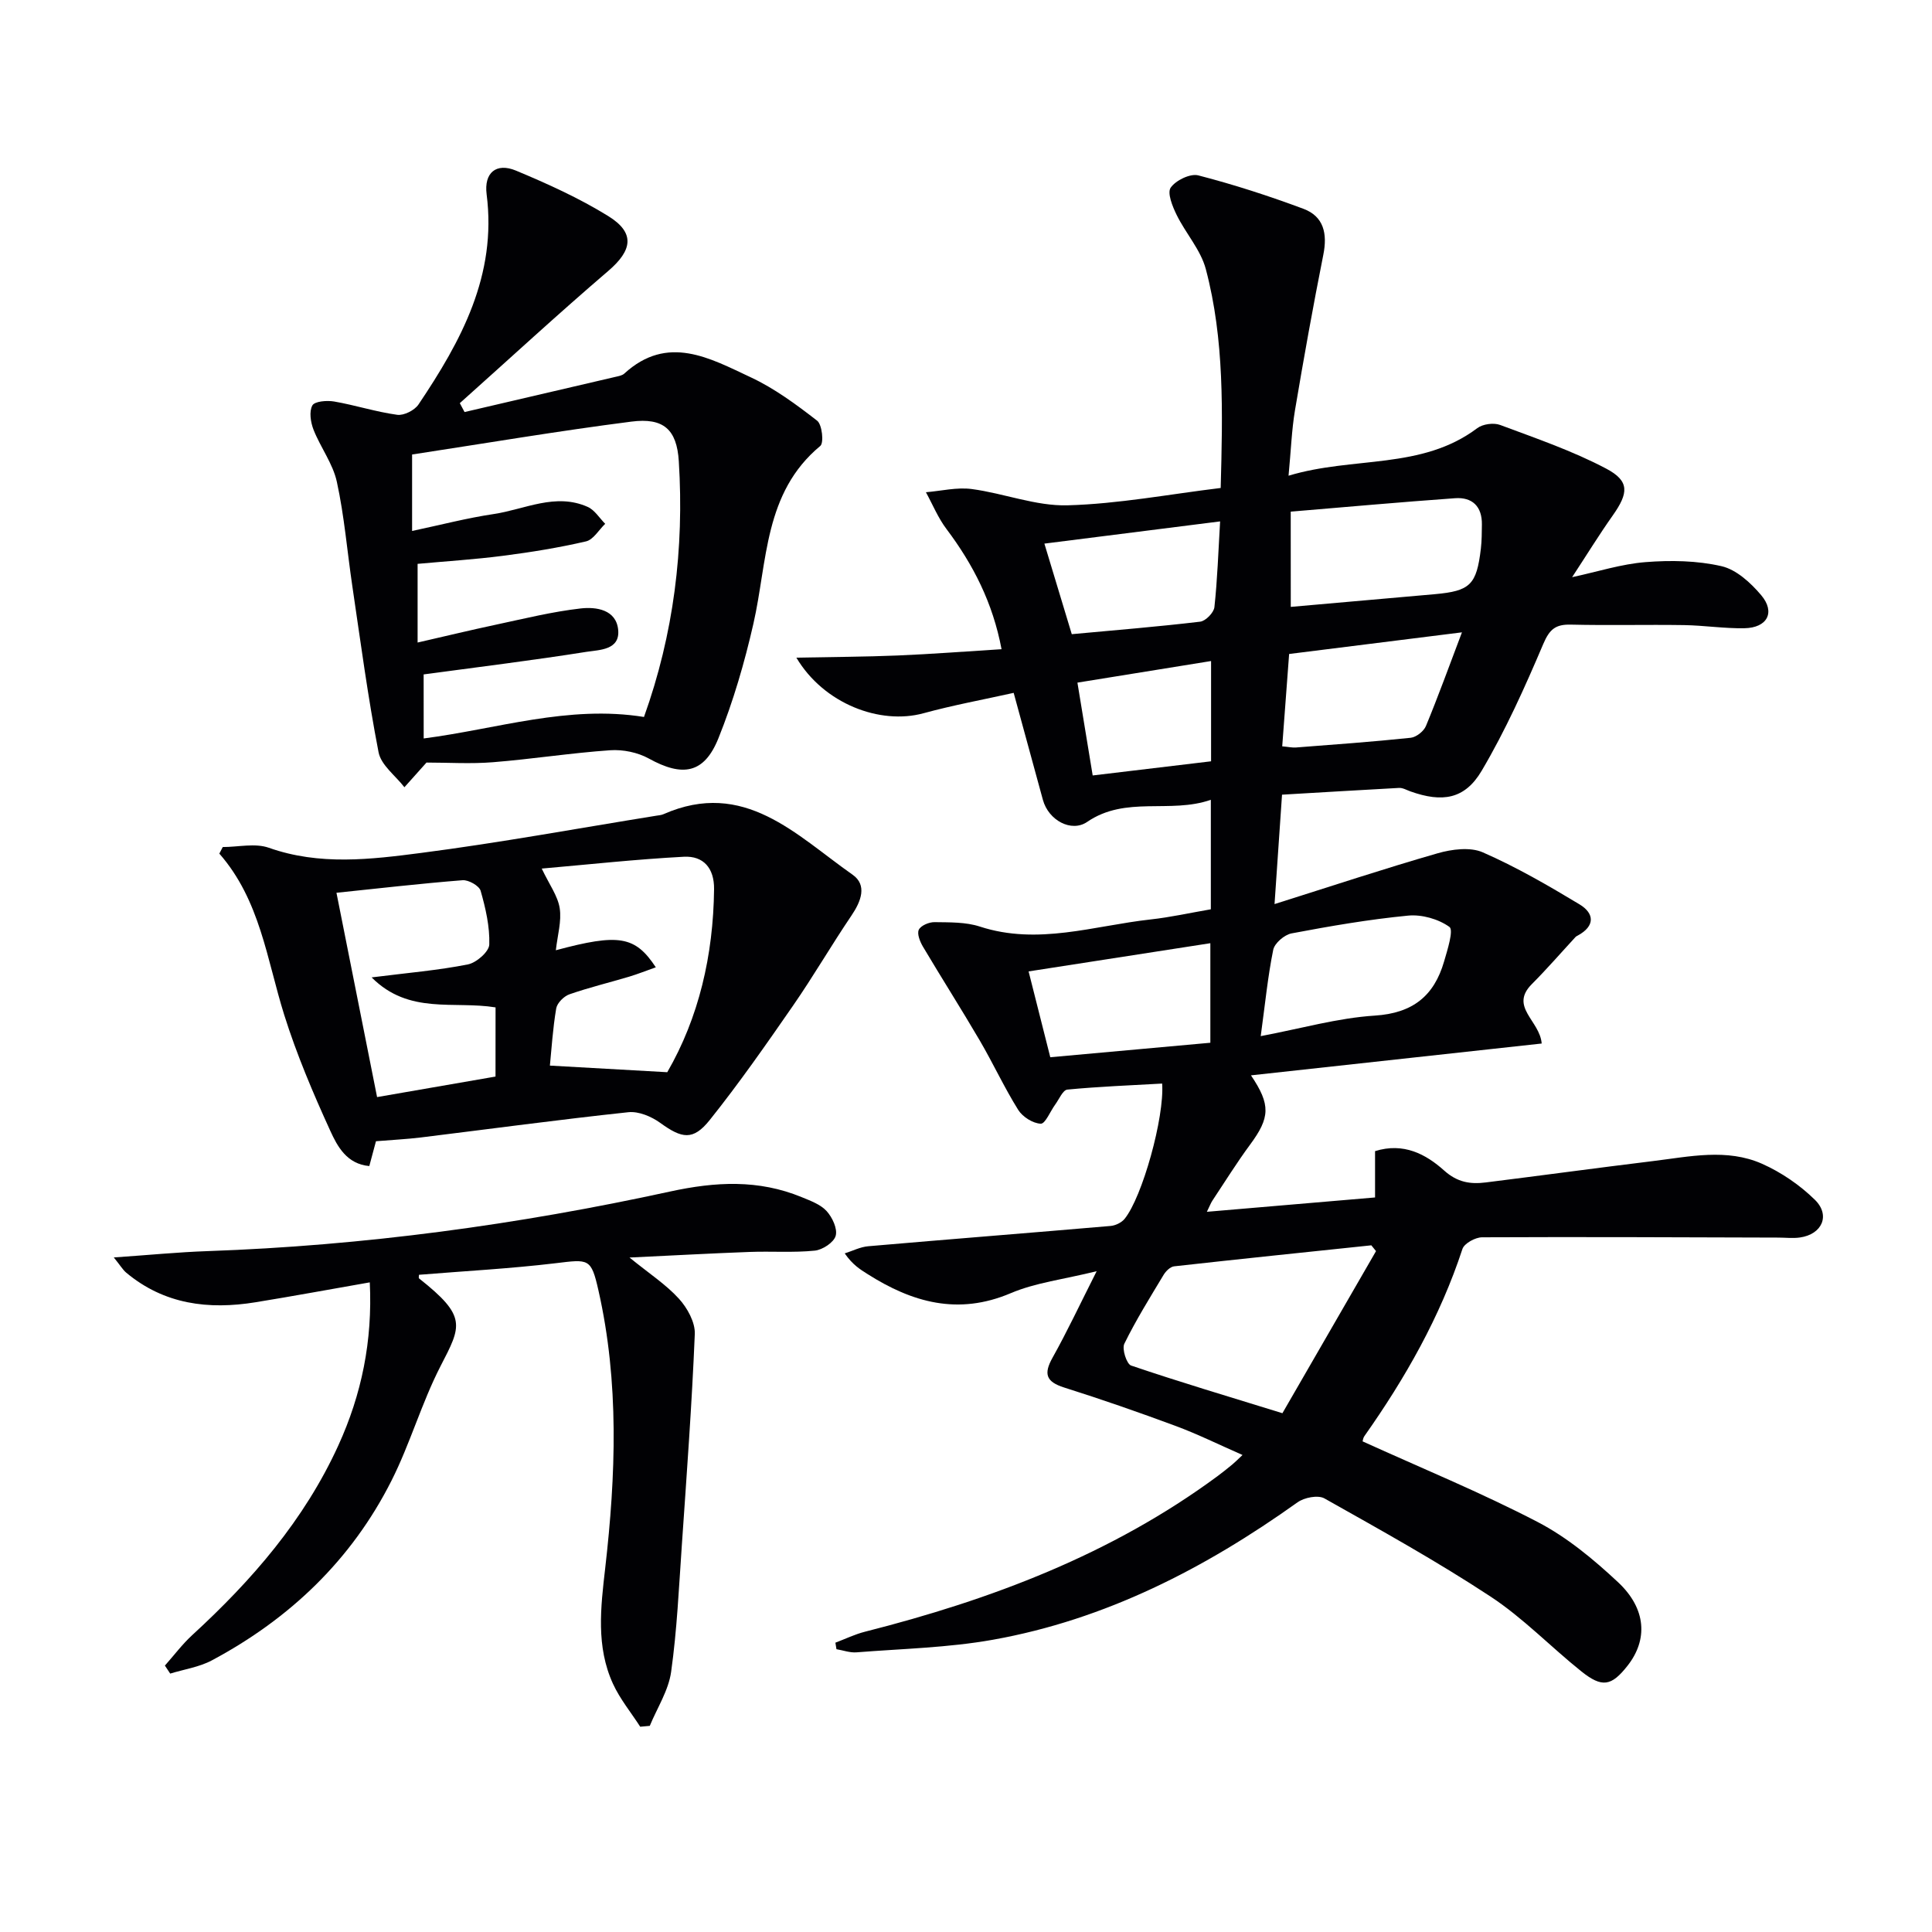
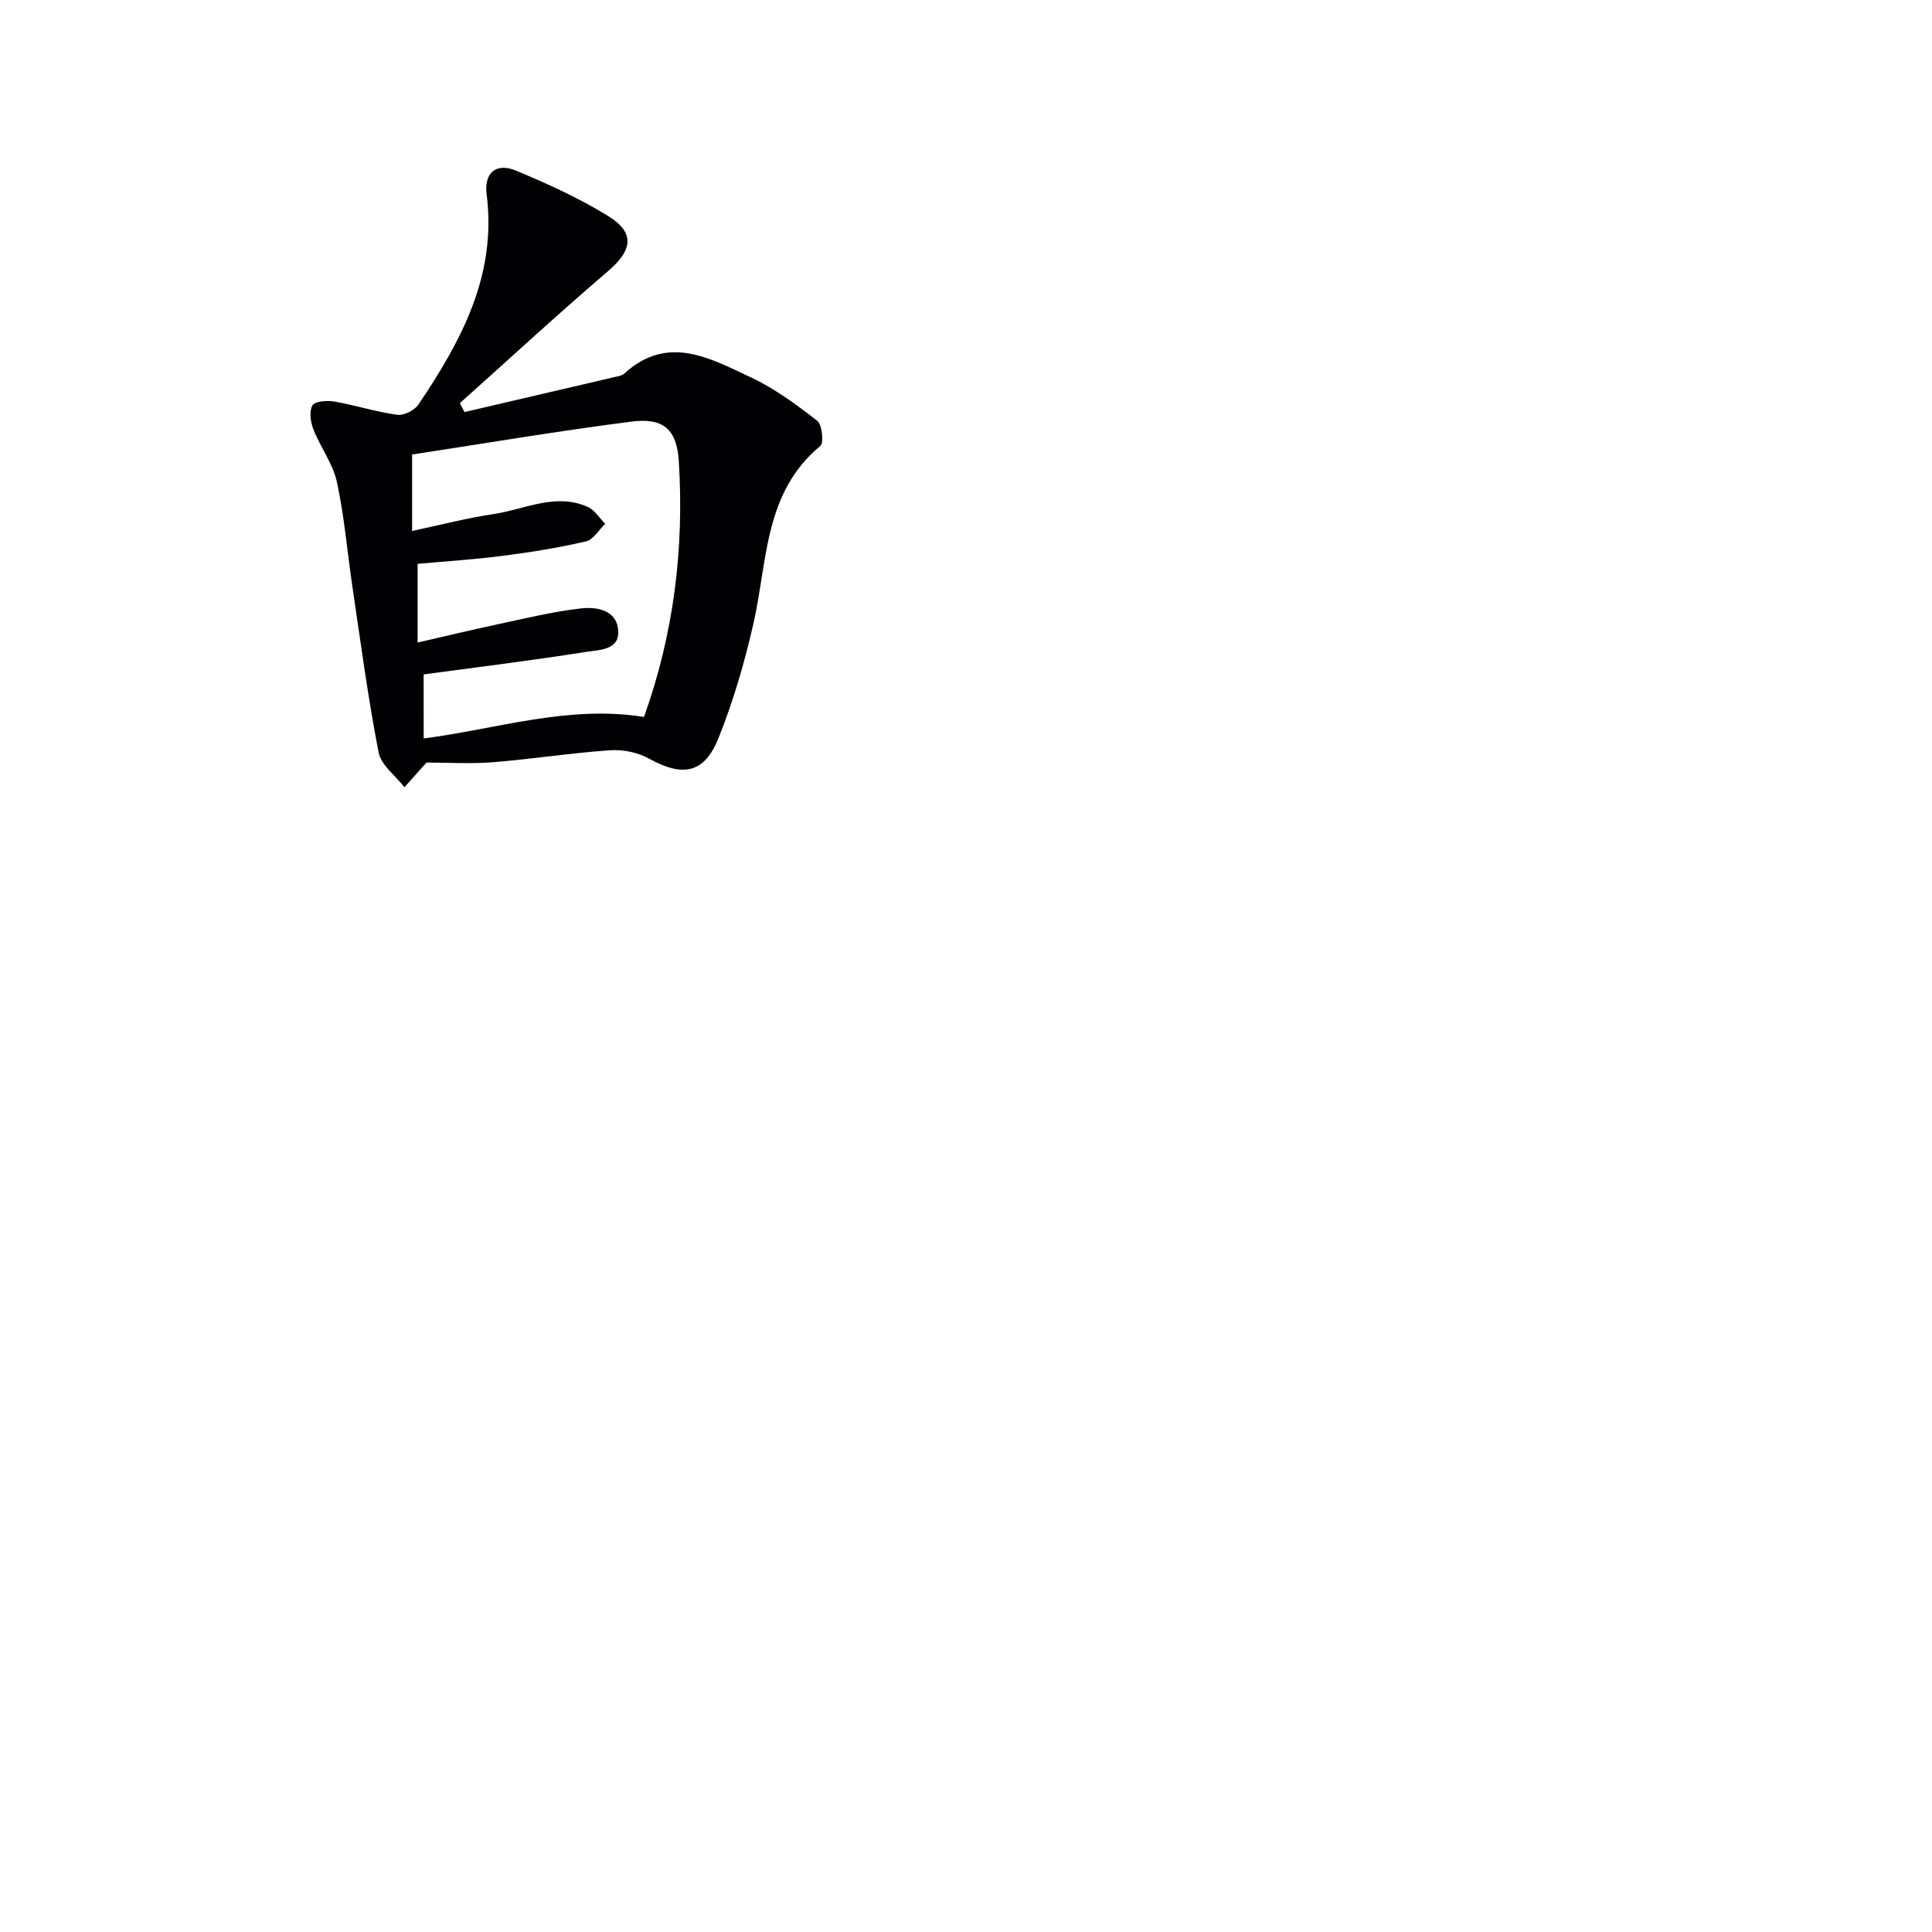
<svg xmlns="http://www.w3.org/2000/svg" enable-background="new 0 0 400 400" viewBox="0 0 400 400">
  <g fill="#010104">
-     <path d="m265.43 164.53c-.52 7.61-1 14.55-1.55 22.65 11.74-3.7 22.68-7.33 33.74-10.51 2.95-.85 6.76-1.35 9.38-.2 6.92 3.03 13.52 6.85 20.01 10.76 3.12 1.88 3.27 4.5-.36 6.47-.15.08-.31.15-.42.26-3.02 3.27-5.94 6.64-9.08 9.79-4.71 4.73 1.67 7.55 2.04 12.3-20.03 2.19-39.96 4.37-60.19 6.59 4.14 6.12 3.93 8.77-.18 14.34-2.76 3.74-5.22 7.71-7.8 11.59-.34.51-.55 1.11-1.15 2.32 11.91-1.02 23.21-1.98 34.82-2.97 0-3.47 0-6.42 0-9.59 5.9-1.85 10.53.63 14.3 4.01 2.76 2.48 5.46 2.87 8.64 2.47 11.53-1.44 23.05-3.01 34.59-4.42 7.56-.92 15.3-2.68 22.6.56 3.98 1.77 7.82 4.4 10.93 7.45 3.28 3.22 1.48 7.16-3.09 7.81-1.47.21-2.99.02-4.48.02-20.45-.06-40.89-.16-61.34-.06-1.4.01-3.68 1.26-4.06 2.42-4.62 14.07-11.83 26.74-20.31 38.76-.26.36-.3.88-.36 1.07 12.19 5.54 24.48 10.58 36.22 16.68 6.09 3.16 11.62 7.76 16.67 12.48 5.89 5.51 6.19 11.94 1.95 17.31-3.32 4.21-5.25 4.59-9.55 1.15-6.36-5.09-12.09-11.09-18.86-15.53-11.1-7.3-22.75-13.76-34.33-20.28-1.33-.75-4.17-.19-5.57.81-19.15 13.67-39.73 24.28-63.06 28.45-9.28 1.66-18.82 1.86-28.25 2.61-1.36.11-2.76-.42-4.15-.65-.07-.45-.14-.9-.22-1.35 2.04-.77 4.02-1.74 6.12-2.27 26.14-6.63 51.05-16.02 72.97-32.19 1.07-.79 2.11-1.63 3.14-2.48.5-.41.95-.88 2.06-1.92-4.9-2.15-9.28-4.32-13.84-6.01-7.63-2.83-15.33-5.51-23.09-7.96-3.76-1.19-4.28-2.82-2.4-6.18 2.99-5.34 5.59-10.89 9.13-17.9-6.89 1.7-12.66 2.37-17.79 4.55-10.9 4.63-20.4 1.92-29.68-3.98-1.51-.96-3.04-1.88-4.69-4.26 1.62-.51 3.22-1.34 4.88-1.48 16.72-1.45 33.45-2.76 50.17-4.2 1.01-.09 2.26-.69 2.89-1.46 3.66-4.49 8.28-21.03 7.78-28.02-6.52.37-13.1.62-19.63 1.25-.93.09-1.7 1.99-2.5 3.08-1.03 1.4-2.06 4.01-3 3.98-1.63-.06-3.76-1.41-4.67-2.86-2.9-4.64-5.2-9.65-7.97-14.38-3.82-6.53-7.89-12.9-11.75-19.41-.61-1.03-1.27-2.66-.86-3.51.42-.87 2.13-1.59 3.26-1.57 3.14.05 6.46-.04 9.39.92 12.03 3.92 23.62-.19 35.35-1.48 4.1-.45 8.15-1.36 12.46-2.1 0-7.33 0-14.41 0-22.67-8.45 2.95-17.6-.91-25.61 4.58-3.24 2.22-7.99-.3-9.16-4.57-1.92-7.02-3.84-14.05-6.05-22.15-6.24 1.39-12.53 2.54-18.67 4.22-9 2.46-20.65-1.96-26.32-11.51 7.53-.15 14.27-.17 21.01-.45 6.95-.29 13.9-.83 21.47-1.3-1.8-9.57-5.86-17.52-11.4-24.88-1.74-2.3-2.86-5.07-4.26-7.62 3.17-.26 6.41-1.07 9.49-.66 6.66.88 13.26 3.55 19.83 3.37 10.53-.29 21.01-2.29 31.71-3.59.42-15.72.79-30.71-3.08-45.32-1.06-3.99-4.17-7.4-6.04-11.22-.86-1.75-1.99-4.54-1.23-5.64 1.04-1.51 4.04-2.97 5.71-2.54 7.36 1.9 14.64 4.26 21.77 6.92 4.23 1.58 4.99 5.17 4.12 9.51-2.13 10.7-4.06 21.45-5.87 32.21-.68 4.05-.82 8.2-1.33 13.54 13.43-4.06 27.53-1.16 39.08-9.85 1.13-.85 3.38-1.16 4.72-.66 7.42 2.77 14.99 5.36 21.96 9.04 4.9 2.59 4.64 5.06 1.35 9.72-2.82 3.99-5.39 8.17-8.4 12.76 5.3-1.14 10.21-2.73 15.21-3.12 5.21-.41 10.66-.32 15.71.84 3.07.7 6.06 3.44 8.22 6 3 3.55 1.27 6.77-3.49 6.85-4.14.07-8.29-.58-12.44-.65-7.83-.12-15.67.09-23.5-.1-3.13-.07-4.38.95-5.67 3.98-3.81 8.96-7.82 17.91-12.76 26.27-3.51 5.95-8.19 6.62-14.76 4.28-.78-.28-1.58-.76-2.35-.72-7.93.43-15.86.91-24.23 1.4zm19.46 94.5c-.32-.4-.65-.8-.97-1.2-13.61 1.43-27.23 2.83-40.83 4.35-.8.09-1.72 1-2.18 1.77-2.82 4.69-5.73 9.36-8.13 14.26-.53 1.08.48 4.19 1.4 4.51 9.99 3.39 20.11 6.4 31.33 9.87 6.22-10.76 12.8-22.16 19.38-33.56zm-17.65-133.38c10.35-.91 20.08-1.76 29.81-2.63 7.35-.66 8.66-1.94 9.55-9.45.19-1.64.19-3.32.21-4.98.05-3.74-1.99-5.7-5.57-5.44-11.34.81-22.66 1.83-34.01 2.78.01 6.96.01 13.05.01 19.72zm-6.22 88.87c8.38-1.58 15.95-3.76 23.62-4.25 7.86-.5 12.27-4.08 14.34-11.2.7-2.41 2.01-6.51 1.11-7.16-2.28-1.64-5.73-2.62-8.57-2.34-8.09.78-16.13 2.17-24.12 3.68-1.47.28-3.51 2.02-3.79 3.39-1.12 5.5-1.67 11.13-2.59 17.88zm-43.57 4.37c11.31-1.02 22.27-2.01 33.14-3 0-7.21 0-13.86 0-20.61-12.75 1.98-25.08 3.89-37.63 5.84 1.56 6.19 2.93 11.62 4.49 17.77zm4.45-87.59c9.08-.84 17.85-1.55 26.58-2.59 1.13-.13 2.82-1.86 2.95-3 .62-5.73.81-11.5 1.18-17.76-12.35 1.56-24.27 3.07-36.38 4.6 1.84 6.07 3.65 12.08 5.67 18.75zm43.57 23.22c1.27.11 2.07.3 2.85.24 7.92-.61 15.85-1.18 23.74-2.01 1.16-.12 2.72-1.35 3.17-2.45 2.52-6.08 4.76-12.28 7.45-19.38-12.49 1.56-23.92 3-35.78 4.48-.48 6.47-.94 12.66-1.43 19.12zm-14.73-17.66c-9.37 1.51-18.41 2.97-27.67 4.47 1.11 6.75 2.12 12.87 3.16 19.22 8.58-1.03 16.55-1.98 24.51-2.93 0-7.1 0-13.68 0-20.76z" />
    <path d="m96.18 85.31c10.41-2.42 20.82-4.85 31.22-7.28.64-.15 1.4-.27 1.85-.68 8.97-8.22 17.74-3.18 26.19.77 4.92 2.3 9.42 5.63 13.74 8.98 1.03.8 1.43 4.59.65 5.23-11.7 9.71-10.9 23.89-13.85 36.82-1.83 8.03-4.16 16.04-7.23 23.68-2.96 7.37-7.43 8.08-14.43 4.21-2.3-1.27-5.35-1.89-7.98-1.71-8.11.56-16.16 1.83-24.27 2.48-4.6.37-9.25.07-13.77.07-1.43 1.6-3 3.35-4.57 5.11-1.85-2.4-4.83-4.57-5.35-7.23-2.21-11.38-3.73-22.9-5.43-34.38-1.07-7.21-1.66-14.53-3.21-21.63-.82-3.77-3.39-7.12-4.83-10.79-.6-1.54-.94-3.75-.24-5.02.48-.87 3.03-1.07 4.53-.81 4.38.76 8.65 2.15 13.04 2.75 1.38.19 3.59-.93 4.4-2.13 8.84-13.15 16.26-26.75 14.11-43.53-.57-4.47 2-6.59 6.07-4.9 6.54 2.73 13.08 5.69 19.1 9.41 5.63 3.48 5.01 7.09.01 11.37-10.42 8.92-20.5 18.23-30.73 27.37.33.62.66 1.23.98 1.84zm-8.46 67.58c15.2-1.96 29.93-6.97 45.61-4.45 6.16-17.17 8.34-34.86 7.21-52.94-.41-6.61-3.18-9.06-9.81-8.21-15.09 1.93-30.09 4.47-45.41 6.81v15.83c5.91-1.25 11.35-2.68 16.88-3.5 6.45-.96 12.8-4.46 19.48-1.48 1.44.64 2.43 2.31 3.62 3.5-1.32 1.26-2.45 3.29-3.98 3.64-5.65 1.31-11.4 2.24-17.16 2.98-5.88.76-11.81 1.13-17.7 1.67v16.29c5.68-1.3 10.97-2.58 16.28-3.71 5.81-1.24 11.62-2.68 17.5-3.35 3.19-.36 7.36.23 7.75 4.46.38 4.18-3.91 4.11-6.53 4.52-11.07 1.76-22.21 3.12-33.75 4.68.01 3.73.01 8.32.01 13.26z" />
-     <path d="m46.12 175.37c3.2 0 6.7-.85 9.54.15 10.5 3.72 21.12 2.42 31.59 1.06 16.28-2.11 32.44-5.09 48.65-7.7.49-.08 1.01-.11 1.46-.31 16.72-7.36 27.47 4.33 39.15 12.52 3.07 2.15 1.78 5.51-.22 8.46-4.16 6.14-7.88 12.57-12.1 18.66-5.56 8.03-11.15 16.05-17.24 23.67-3.46 4.33-5.77 3.85-10.27.59-1.81-1.31-4.46-2.42-6.57-2.2-14.35 1.53-28.65 3.47-42.98 5.23-2.96.36-5.94.5-9.29.78-.41 1.51-.86 3.2-1.38 5.14-4.65-.41-6.61-4.07-8.07-7.28-3.58-7.83-6.97-15.82-9.55-24.03-3.6-11.48-4.98-23.74-13.43-33.38.24-.45.48-.91.71-1.36zm92.03 46.62c6.53-11.29 9.54-24.21 9.69-37.9.05-4.36-2.2-6.92-6.25-6.71-9.82.52-19.62 1.59-29.43 2.45 1.57 3.31 3.32 5.65 3.72 8.2.42 2.69-.45 5.59-.8 8.71 13.06-3.51 16.42-2.95 20.7 3.53-1.93.68-3.7 1.39-5.52 1.94-4.12 1.23-8.31 2.24-12.36 3.65-1.15.4-2.54 1.79-2.74 2.91-.71 4.18-.97 8.44-1.31 11.85 8.33.46 15.86.89 24.3 1.37zm-35.55-13.42c-8.67-1.41-17.9 1.57-25.66-6.21 7.54-.95 13.8-1.47 19.94-2.69 1.76-.35 4.38-2.64 4.42-4.12.12-3.7-.76-7.51-1.79-11.12-.3-1.04-2.51-2.29-3.74-2.19-8.83.7-17.64 1.72-26.11 2.6 2.73 13.74 5.56 27.94 8.41 42.3 8.13-1.41 16.24-2.81 24.52-4.25.01-4.81.01-9.4.01-14.32z" />
-     <path d="m23.56 260.34c7.27-.5 13.34-1.1 19.41-1.31 32.3-1.13 64.21-5.46 95.73-12.33 9.46-2.06 18.34-2.53 27.29 1.16 1.82.75 3.89 1.5 5.15 2.88 1.18 1.29 2.29 3.66 1.88 5.12-.38 1.37-2.72 2.91-4.33 3.07-4.46.45-8.98.1-13.47.27-7.91.29-15.82.73-24.89 1.16 4.11 3.34 7.56 5.58 10.24 8.53 1.73 1.9 3.38 4.88 3.28 7.3-.6 14.57-1.68 29.13-2.68 43.68-.61 8.77-1 17.58-2.22 26.27-.54 3.86-2.89 7.46-4.42 11.18-.66.06-1.32.12-1.98.18-1.9-2.95-4.19-5.73-5.64-8.89-3.53-7.71-2.55-15.78-1.61-23.93 2.2-19.21 2.92-38.46-1.4-57.52-1.52-6.72-1.99-6.45-8.9-5.62-9.37 1.12-18.8 1.62-28.25 2.39 0 .23-.12.66.02.76 9.99 7.89 8.75 9.79 4.44 18.15-3.93 7.64-6.3 16.09-10.18 23.76-8.27 16.38-21.04 28.55-37.16 37.16-2.62 1.4-5.74 1.85-8.63 2.74-.37-.55-.73-1.1-1.1-1.66 1.88-2.11 3.59-4.41 5.66-6.31 12.36-11.34 23.2-23.83 30.24-39.25 4.83-10.58 7.11-21.65 6.52-33.78-8.18 1.43-15.9 2.86-23.66 4.12-9.73 1.58-18.91.45-26.78-6.14-.69-.58-1.18-1.44-2.56-3.14z" />
  </g>
</svg>